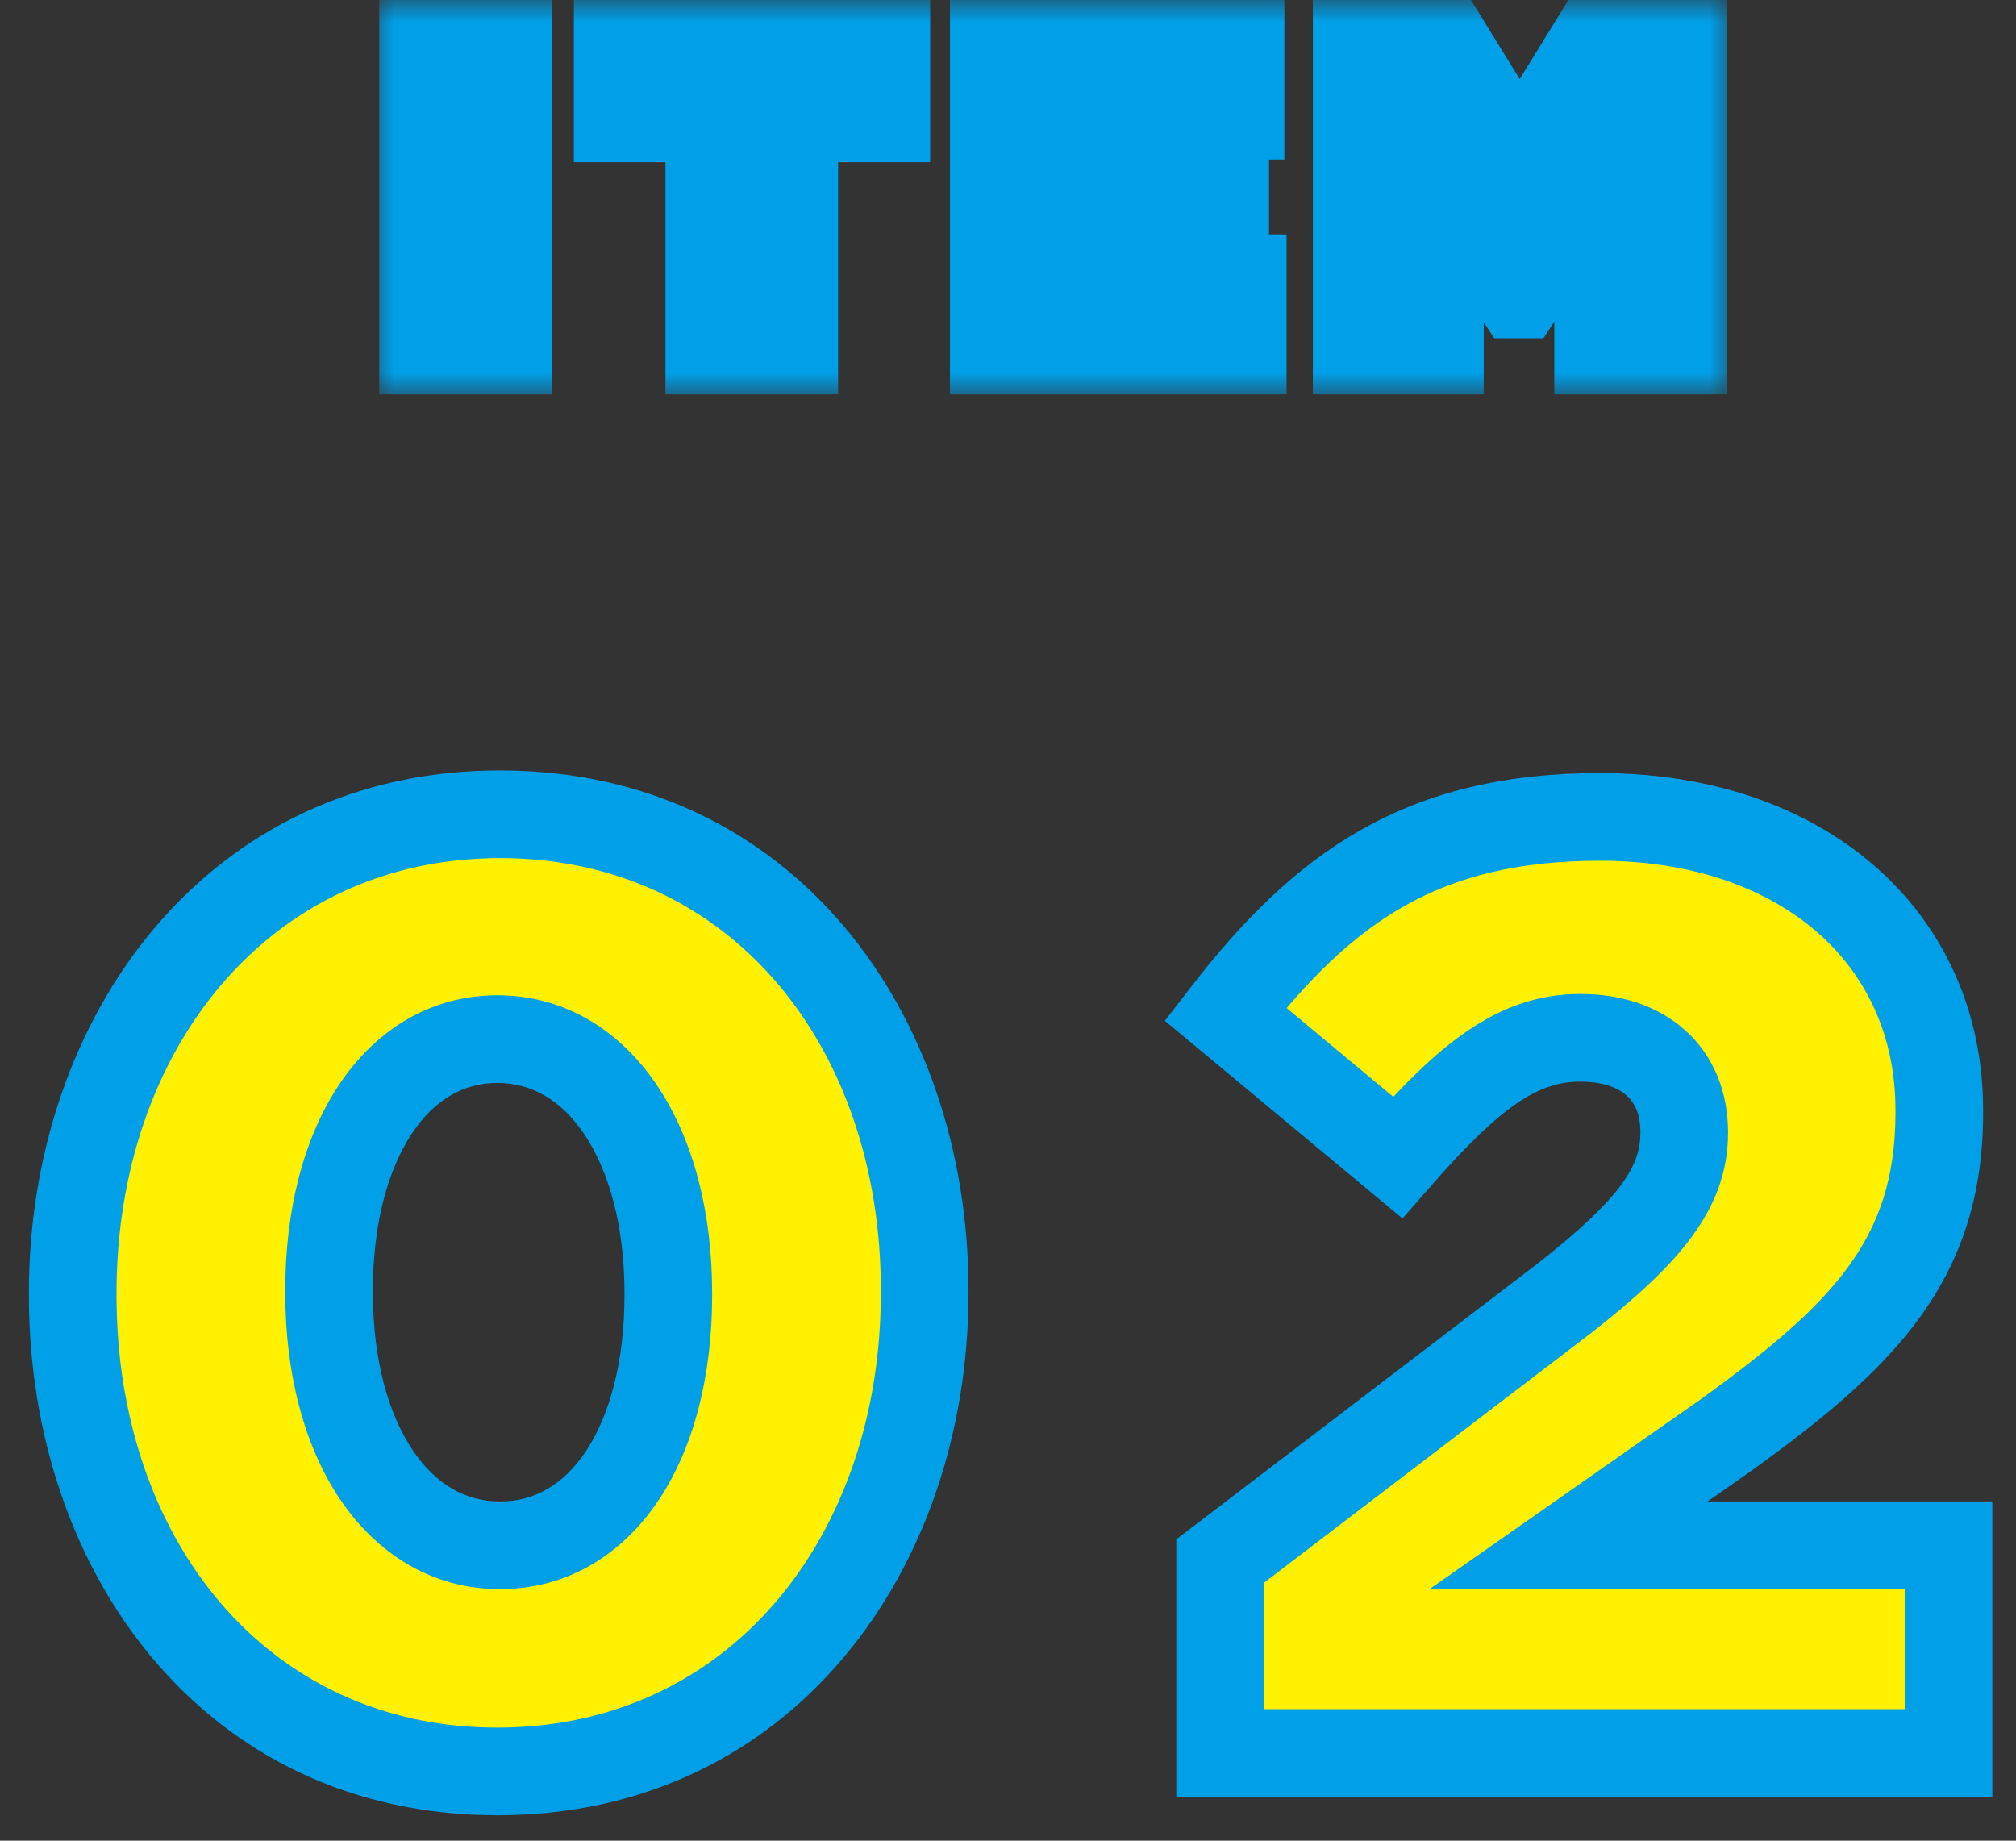
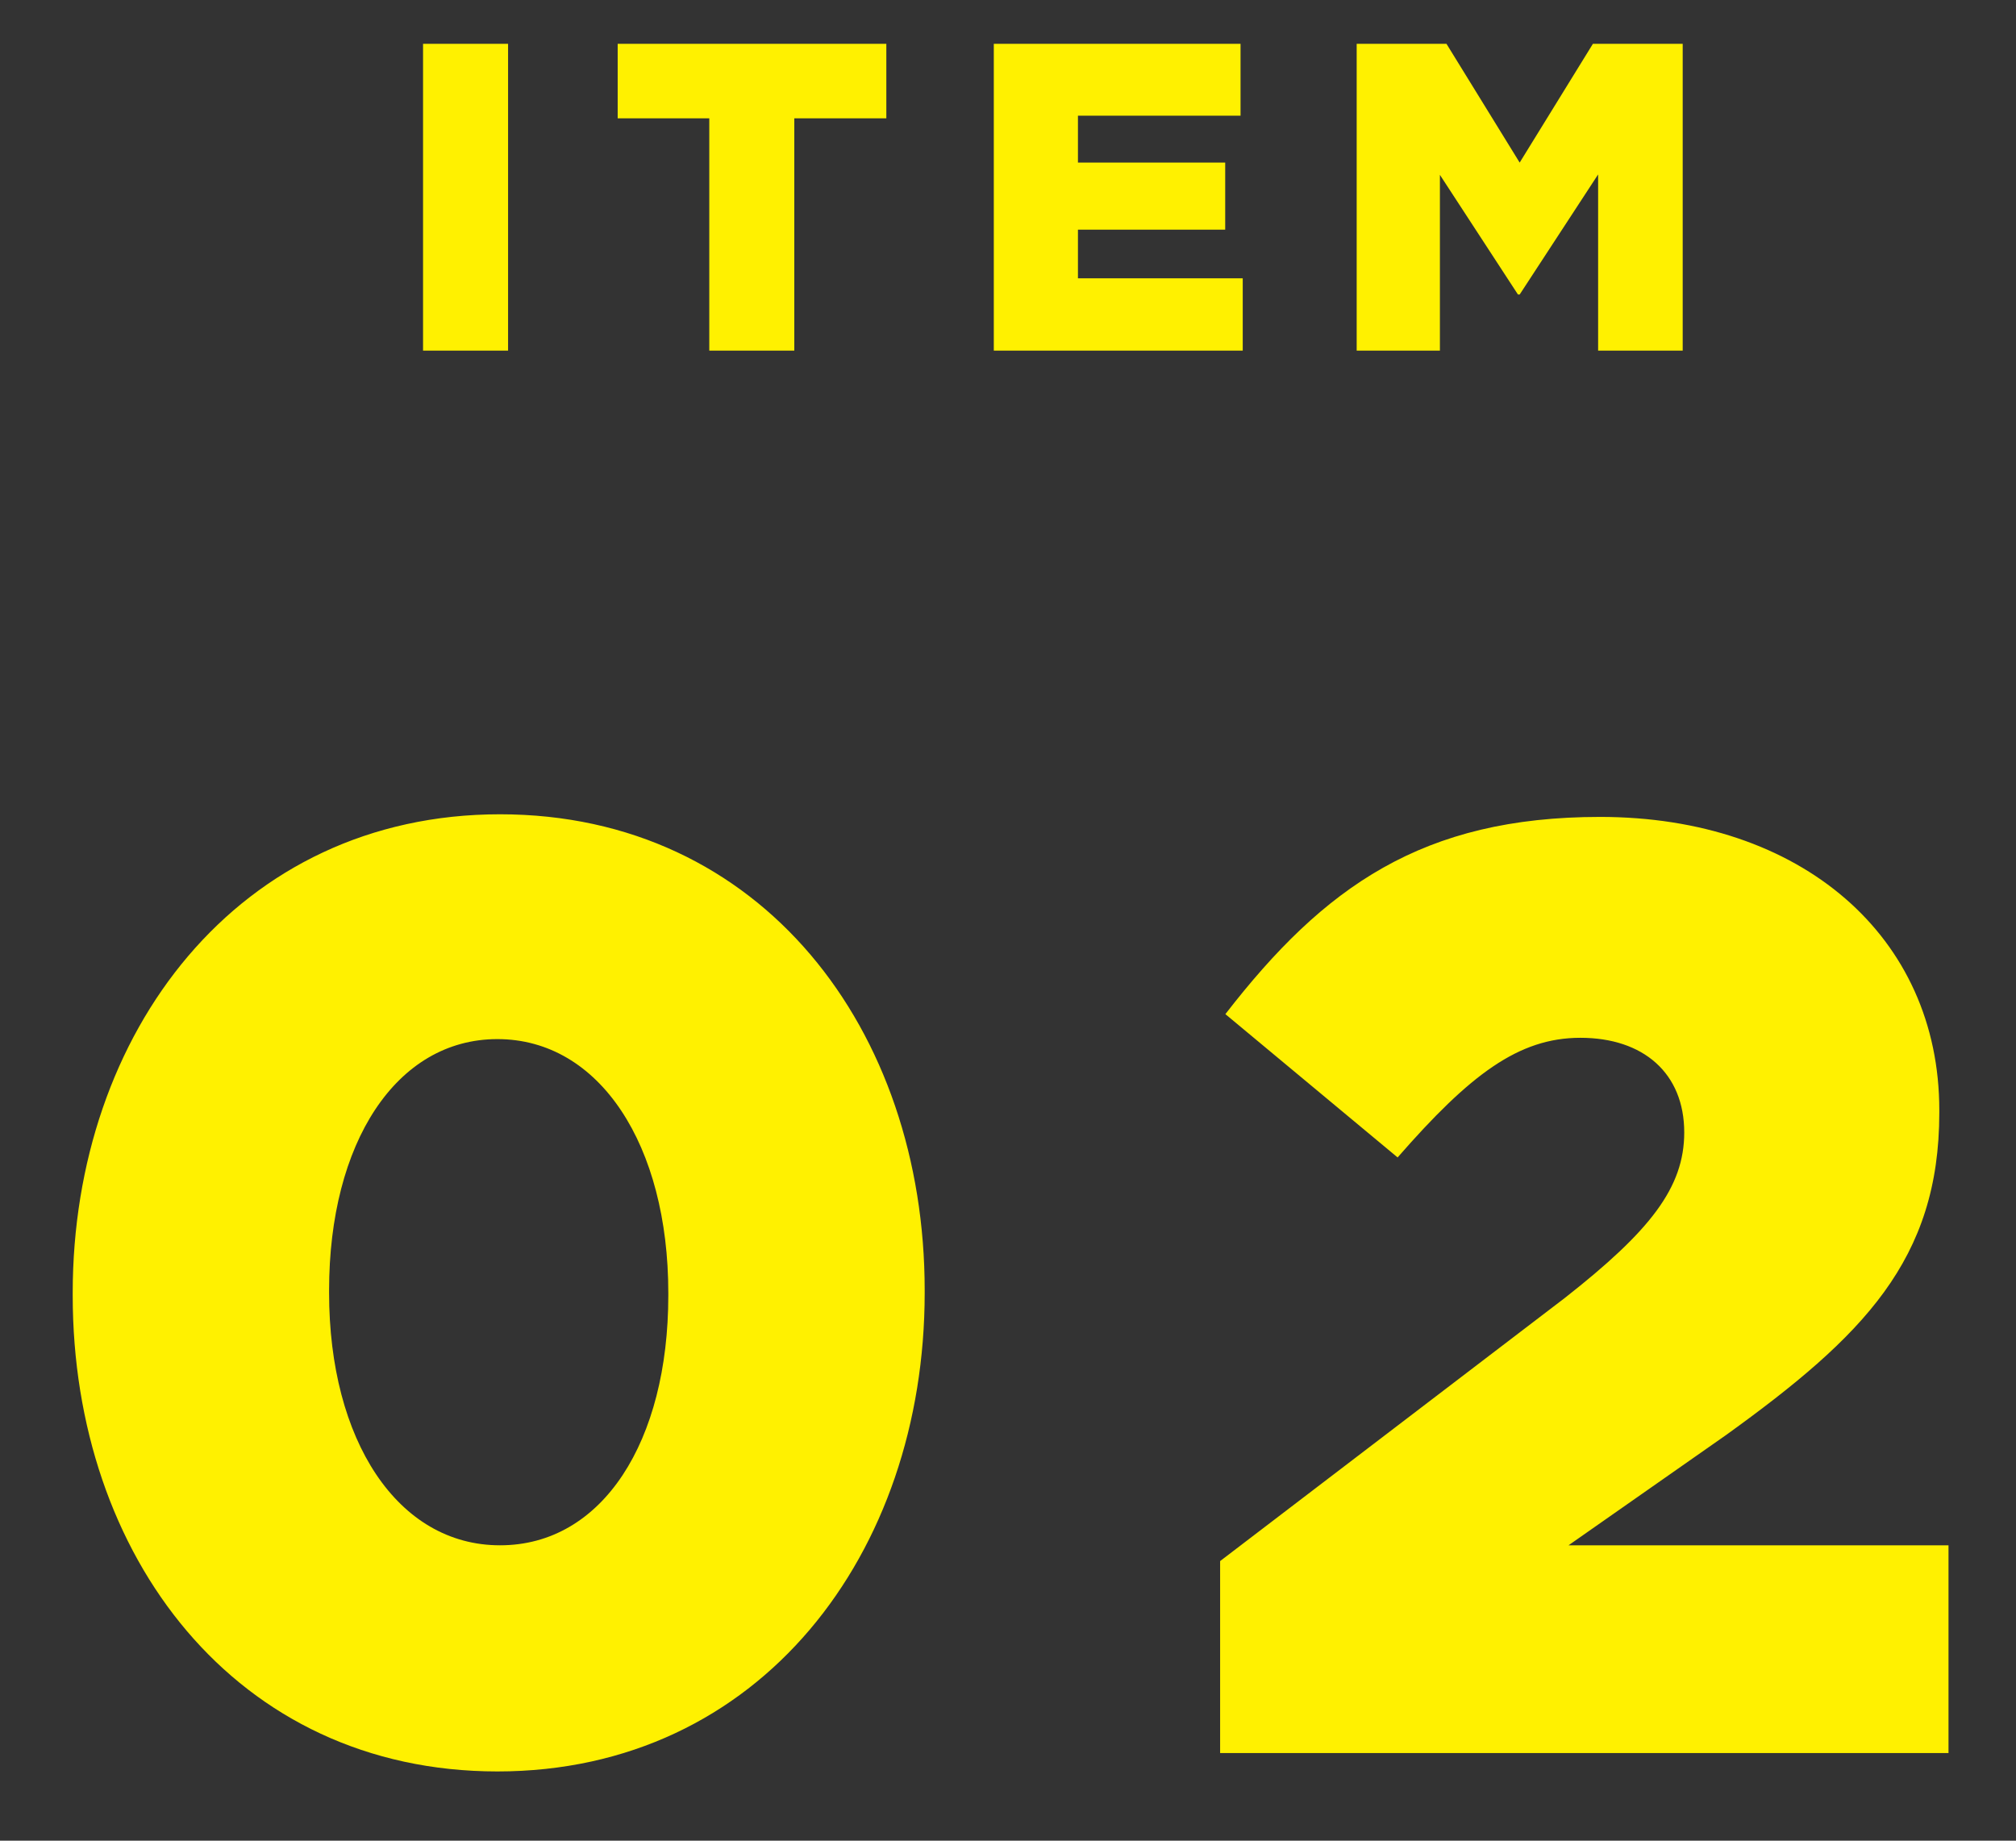
<svg xmlns="http://www.w3.org/2000/svg" width="46" height="42" viewBox="0 0 46 42" fill="none">
  <rect x="0" y="0" width="46" height="42" fill="#333333" stroke="none" />
  <mask id="path-1-outside-1_6475_513" maskUnits="userSpaceOnUse" x="8.5" y="0" width="31" height="9" fill="black">
    <rect fill="white" x="8.5" width="31" height="9" />
-     <path d="M9.653 8V1L11.593 1V8H9.653ZM16.184 8V2.7H14.094V1L20.224 1V2.7H18.124V8H16.184ZM22.676 8V1L28.306 1V2.64H24.596V3.71H27.956V5.24H24.596V6.35H28.356V8L22.676 8ZM30.956 8V1H33.005L34.675 3.71L36.346 1H38.395V8H36.465V3.98L34.675 6.72H34.636L32.855 3.99V8H30.956Z" />
  </mask>
  <path d="M9.653 8V1L11.593 1V8H9.653ZM16.184 8V2.7H14.094V1L20.224 1V2.7H18.124V8H16.184ZM22.676 8V1L28.306 1V2.64H24.596V3.71H27.956V5.24H24.596V6.35H28.356V8L22.676 8ZM30.956 8V1H33.005L34.675 3.71L36.346 1H38.395V8H36.465V3.98L34.675 6.72H34.636L32.855 3.99V8H30.956Z" fill="#FFF100" />
-   <path d="M9.653 8H8.653V9H9.653V8ZM9.653 1V-4.76837e-07H8.653V1H9.653ZM11.593 1H12.593V-4.76837e-07L11.593 -4.76837e-07V1ZM11.593 8V9H12.593V8H11.593ZM9.653 8H10.653V1L9.653 1H8.653V8H9.653ZM9.653 1V2H11.593V1V-4.76837e-07H9.653V1ZM11.593 1H10.593V8H11.593H12.593V1H11.593ZM11.593 8V7H9.653V8V9H11.593V8ZM16.184 8H15.184V9H16.184V8ZM16.184 2.7H17.184V1.7H16.184V2.7ZM14.094 2.7H13.094V3.7H14.094V2.7ZM14.094 1V-4.76837e-07H13.094V1H14.094ZM20.224 1H21.224V-4.76837e-07L20.224 -4.76837e-07V1ZM20.224 2.7V3.7H21.224V2.7L20.224 2.7ZM18.124 2.7V1.7H17.124V2.7H18.124ZM18.124 8V9H19.124V8H18.124ZM16.184 8H17.184V2.7H16.184H15.184V8H16.184ZM16.184 2.7V1.7L14.094 1.7V2.7V3.7H16.184V2.7ZM14.094 2.7H15.094V1L14.094 1H13.094V2.7H14.094ZM14.094 1V2L20.224 2V1V-4.76837e-07H14.094V1ZM20.224 1H19.224V2.7H20.224L21.224 2.7V1H20.224ZM20.224 2.7V1.7L18.124 1.7V2.7V3.7H20.224V2.7ZM18.124 2.7H17.124V8H18.124H19.124V2.7H18.124ZM18.124 8V7H16.184V8V9H18.124V8ZM22.676 8H21.676V9H22.676V8ZM22.676 1V-4.76837e-07H21.676V1L22.676 1ZM28.306 1H29.306V-4.76837e-07L28.306 -4.76837e-07V1ZM28.306 2.64V3.64H29.306V2.64L28.306 2.64ZM24.596 2.64V1.64H23.596V2.64H24.596ZM24.596 3.71H23.596V4.71H24.596V3.71ZM27.956 3.71H28.956V2.71L27.956 2.71V3.71ZM27.956 5.24V6.24H28.956V5.24H27.956ZM24.596 5.24V4.24H23.596V5.24L24.596 5.24ZM24.596 6.35L23.596 6.35V7.35L24.596 7.35V6.35ZM28.356 6.35H29.356V5.35H28.356V6.35ZM28.356 8V9H29.356V8H28.356ZM22.676 8H23.676V1H22.676L21.676 1V8H22.676ZM22.676 1V2H28.306V1V-4.76837e-07H22.676V1ZM28.306 1H27.306V2.64H28.306L29.306 2.64V1H28.306ZM28.306 2.64V1.64H24.596V2.64V3.64H28.306V2.64ZM24.596 2.64H23.596V3.71H24.596H25.596V2.64H24.596ZM24.596 3.71V4.71H27.956V3.71V2.71H24.596V3.71ZM27.956 3.71H26.956V5.24H27.956H28.956V3.71H27.956ZM27.956 5.24V4.24H24.596V5.24V6.24H27.956V5.24ZM24.596 5.24L23.596 5.24V6.35L24.596 6.35H25.596V5.24H24.596ZM24.596 6.35V7.35H28.356V6.35V5.35H24.596V6.35ZM28.356 6.35H27.356V8H28.356H29.356V6.35H28.356ZM28.356 8V7L22.676 7V8V9H28.356V8ZM30.956 8H29.956V9H30.956V8ZM30.956 1V-4.76837e-07H29.956V1L30.956 1ZM33.005 1L33.857 0.475L33.564 -4.76837e-07H33.005V1ZM34.675 3.71L33.824 4.235L34.675 5.616L35.527 4.235L34.675 3.71ZM36.346 1V-4.76837e-07H35.787L35.494 0.475L36.346 1ZM38.395 1L39.395 1V-4.76837e-07H38.395V1ZM38.395 8V9H39.395V8H38.395ZM36.465 8H35.465V9H36.465V8ZM36.465 3.98H37.465V0.621L35.628 3.433L36.465 3.98ZM34.675 6.72V7.72H35.217L35.513 7.267L34.675 6.72ZM34.636 6.72L33.798 7.266L34.094 7.72H34.636V6.72ZM32.855 3.99L33.693 3.444L31.855 0.625V3.99L32.855 3.99ZM32.855 8V9H33.855V8H32.855ZM30.956 8H31.956V1H30.956L29.956 1V8H30.956ZM30.956 1V2H33.005V1V-4.76837e-07H30.956V1ZM33.005 1L32.154 1.525L33.824 4.235L34.675 3.71L35.527 3.185L33.857 0.475L33.005 1ZM34.675 3.71L35.527 4.235L37.197 1.525L36.346 1L35.494 0.475L33.824 3.185L34.675 3.71ZM36.346 1V2H38.395V1V-4.76837e-07L36.346 -4.76837e-07V1ZM38.395 1H37.395V8H38.395H39.395V1L38.395 1ZM38.395 8V7H36.465V8V9H38.395V8ZM36.465 8H37.465V3.98H36.465H35.465V8H36.465ZM36.465 3.98L35.628 3.433L33.838 6.173L34.675 6.72L35.513 7.267L37.303 4.527L36.465 3.98ZM34.675 6.72V5.72H34.636V6.72V7.72H34.675V6.72ZM34.636 6.72L35.473 6.174L33.693 3.444L32.855 3.99L32.018 4.536L33.798 7.266L34.636 6.72ZM32.855 3.99L31.855 3.99V8H32.855H33.855V3.99H32.855ZM32.855 8V7H30.956V8V9H32.855V8Z" fill="#00A0E9" mask="url(#path-1-outside-1_6475_513)" />
  <mask id="path-3-outside-2_6475_513" maskUnits="userSpaceOnUse" x="0" y="17" width="46" height="25" fill="black">
-     <rect fill="white" y="17" width="46" height="25" />
-     <path d="M11.349 40.42C5.379 40.42 1.659 35.5 1.659 29.56V29.5C1.659 23.56 5.439 18.58 11.409 18.58C17.379 18.58 21.099 23.5 21.099 29.44V29.5C21.099 35.44 17.349 40.42 11.349 40.42ZM11.409 35.26C13.749 35.26 15.249 32.89 15.249 29.56V29.5C15.249 26.14 13.689 23.71 11.349 23.71C9.039 23.71 7.509 26.08 7.509 29.44V29.5C7.509 32.86 9.069 35.26 11.409 35.26ZM27.84 40V35.62L35.7 29.62C37.65 28.09 38.43 27.1 38.43 25.84C38.43 24.49 37.5 23.68 36.06 23.68C34.65 23.68 33.54 24.52 31.89 26.41L27.96 23.14C30.21 20.23 32.46 18.64 36.51 18.64C41.1 18.64 44.25 21.37 44.25 25.33V25.39C44.25 28.75 42.51 30.49 39.39 32.74L35.79 35.26H44.46V40H27.84Z" />
+     <path d="M11.349 40.42C5.379 40.42 1.659 35.5 1.659 29.56V29.5C1.659 23.56 5.439 18.58 11.409 18.58C17.379 18.58 21.099 23.5 21.099 29.44V29.5C21.099 35.44 17.349 40.42 11.349 40.42ZM11.409 35.26C13.749 35.26 15.249 32.89 15.249 29.56V29.5C15.249 26.14 13.689 23.71 11.349 23.71C9.039 23.71 7.509 26.08 7.509 29.44V29.5C7.509 32.86 9.069 35.26 11.409 35.26ZM27.84 40V35.62L35.7 29.62C37.65 28.09 38.43 27.1 38.43 25.84C38.43 24.49 37.5 23.68 36.06 23.68C34.65 23.68 33.54 24.52 31.89 26.41L27.96 23.14C30.21 20.23 32.46 18.64 36.51 18.64C41.1 18.64 44.25 21.37 44.25 25.33C44.25 28.75 42.51 30.49 39.39 32.74L35.79 35.26H44.46V40H27.84Z" />
  </mask>
  <path d="M11.349 40.42C5.379 40.42 1.659 35.5 1.659 29.56V29.5C1.659 23.56 5.439 18.58 11.409 18.58C17.379 18.58 21.099 23.5 21.099 29.44V29.5C21.099 35.44 17.349 40.42 11.349 40.42ZM11.409 35.26C13.749 35.26 15.249 32.89 15.249 29.56V29.5C15.249 26.14 13.689 23.71 11.349 23.71C9.039 23.71 7.509 26.08 7.509 29.44V29.5C7.509 32.86 9.069 35.26 11.409 35.26ZM27.84 40V35.62L35.7 29.62C37.65 28.09 38.43 27.1 38.43 25.84C38.43 24.49 37.5 23.68 36.06 23.68C34.65 23.68 33.54 24.52 31.89 26.41L27.96 23.14C30.21 20.23 32.46 18.64 36.51 18.64C41.1 18.64 44.25 21.37 44.25 25.33V25.39C44.25 28.75 42.51 30.49 39.39 32.74L35.79 35.26H44.46V40H27.84Z" fill="#FFF100" />
-   <path d="M11.349 40.42V39.42C6.078 39.42 2.659 35.106 2.659 29.56H1.659H0.659C0.659 35.894 4.68 41.42 11.349 41.42V40.42ZM1.659 29.56H2.659V29.5H1.659H0.659V29.56H1.659ZM1.659 29.5H2.659C2.659 23.955 6.137 19.58 11.409 19.58V18.58V17.58C4.742 17.58 0.659 23.165 0.659 29.5H1.659ZM11.409 18.58V19.58C16.68 19.58 20.099 23.893 20.099 29.44H21.099H22.099C22.099 23.107 18.078 17.58 11.409 17.58V18.58ZM21.099 29.44H20.099V29.5H21.099H22.099V29.44H21.099ZM21.099 29.5H20.099C20.099 35.047 16.65 39.42 11.349 39.42V40.42V41.42C18.049 41.42 22.099 35.833 22.099 29.5H21.099ZM11.409 35.26V36.26C12.966 36.26 14.218 35.453 15.041 34.211C15.846 32.994 16.249 31.36 16.249 29.56H15.249H14.249C14.249 31.09 13.902 32.306 13.373 33.107C12.86 33.882 12.192 34.26 11.409 34.26V35.26ZM15.249 29.56H16.249V29.5H15.249H14.249V29.56H15.249ZM15.249 29.5H16.249C16.249 27.679 15.828 26.024 15.01 24.792C14.177 23.538 12.913 22.71 11.349 22.71V23.71V24.71C12.125 24.71 12.811 25.097 13.344 25.898C13.89 26.721 14.249 27.961 14.249 29.5H15.249ZM11.349 23.71V22.71C9.804 22.71 8.553 23.52 7.729 24.762C6.921 25.982 6.509 27.622 6.509 29.44H7.509H8.509C8.509 27.898 8.862 26.673 9.396 25.868C9.915 25.085 10.585 24.71 11.349 24.71V23.71ZM7.509 29.44H6.509V29.5H7.509H8.509V29.44H7.509ZM7.509 29.5H6.509C6.509 31.321 6.93 32.97 7.75 34.196C8.586 35.444 9.85 36.26 11.409 36.26V35.26V34.26C10.628 34.26 9.943 33.876 9.413 33.084C8.868 32.27 8.509 31.039 8.509 29.5H7.509ZM27.84 40H26.84V41H27.84V40ZM27.84 35.62L27.233 34.825L26.84 35.125V35.62H27.84ZM35.7 29.62L36.307 30.415L36.318 30.407L35.7 29.62ZM31.89 26.41L31.251 27.179L32.001 27.803L32.644 27.068L31.89 26.41ZM27.96 23.14L27.169 22.528L26.579 23.292L27.321 23.909L27.96 23.14ZM39.39 32.74L39.964 33.559L39.975 33.551L39.39 32.74ZM35.79 35.26L35.217 34.441L32.618 36.26H35.79V35.26ZM44.46 35.26H45.46V34.26H44.46V35.26ZM44.46 40V41H45.46V40H44.46ZM27.84 40H28.84V35.62H27.84H26.84V40H27.84ZM27.84 35.62L28.447 36.415L36.307 30.415L35.7 29.62L35.093 28.825L27.233 34.825L27.84 35.62ZM35.7 29.62L36.318 30.407C38.259 28.883 39.43 27.625 39.43 25.84H38.43H37.43C37.43 26.575 37.041 27.297 35.083 28.833L35.7 29.62ZM38.43 25.84H39.43C39.43 24.923 39.106 24.097 38.454 23.511C37.815 22.935 36.962 22.68 36.06 22.68V23.68V24.68C36.598 24.68 36.931 24.83 37.116 24.997C37.289 25.153 37.43 25.407 37.43 25.84H38.43ZM36.06 23.68V22.68C34.162 22.68 32.786 23.863 31.137 25.752L31.89 26.41L32.644 27.068C34.294 25.177 35.139 24.68 36.06 24.68V23.68ZM31.89 26.41L32.53 25.641L28.6 22.371L27.96 23.14L27.321 23.909L31.251 27.179L31.89 26.41ZM27.96 23.14L28.751 23.752C29.835 22.349 30.864 21.339 32.051 20.67C33.225 20.008 34.625 19.64 36.51 19.64V18.64V17.64C34.346 17.64 32.595 18.067 31.069 18.928C29.556 19.781 28.335 21.02 27.169 22.528L27.96 23.14ZM36.51 18.64V19.64C38.611 19.64 40.3 20.264 41.447 21.256C42.584 22.239 43.25 23.634 43.25 25.33H44.25H45.25C45.25 23.067 44.342 21.116 42.756 19.744C41.181 18.381 39 17.64 36.51 17.64V18.64ZM44.25 25.33H43.25V25.39H44.25H45.25V25.33H44.25ZM44.25 25.39H43.25C43.25 26.87 42.875 27.937 42.181 28.894C41.457 29.891 40.357 30.81 38.805 31.929L39.39 32.74L39.975 33.551C41.543 32.42 42.873 31.344 43.799 30.069C44.755 28.753 45.25 27.27 45.25 25.39H44.25ZM39.39 32.74L38.817 31.921L35.217 34.441L35.79 35.26L36.364 36.079L39.964 33.559L39.39 32.74ZM35.79 35.26V36.26H44.46V35.26V34.26H35.79V35.26ZM44.46 35.26H43.46V40H44.46H45.46V35.26H44.46ZM44.46 40V39H27.84V40V41H44.46V40Z" fill="#00A0E9" mask="url(#path-3-outside-2_6475_513)" />
</svg>